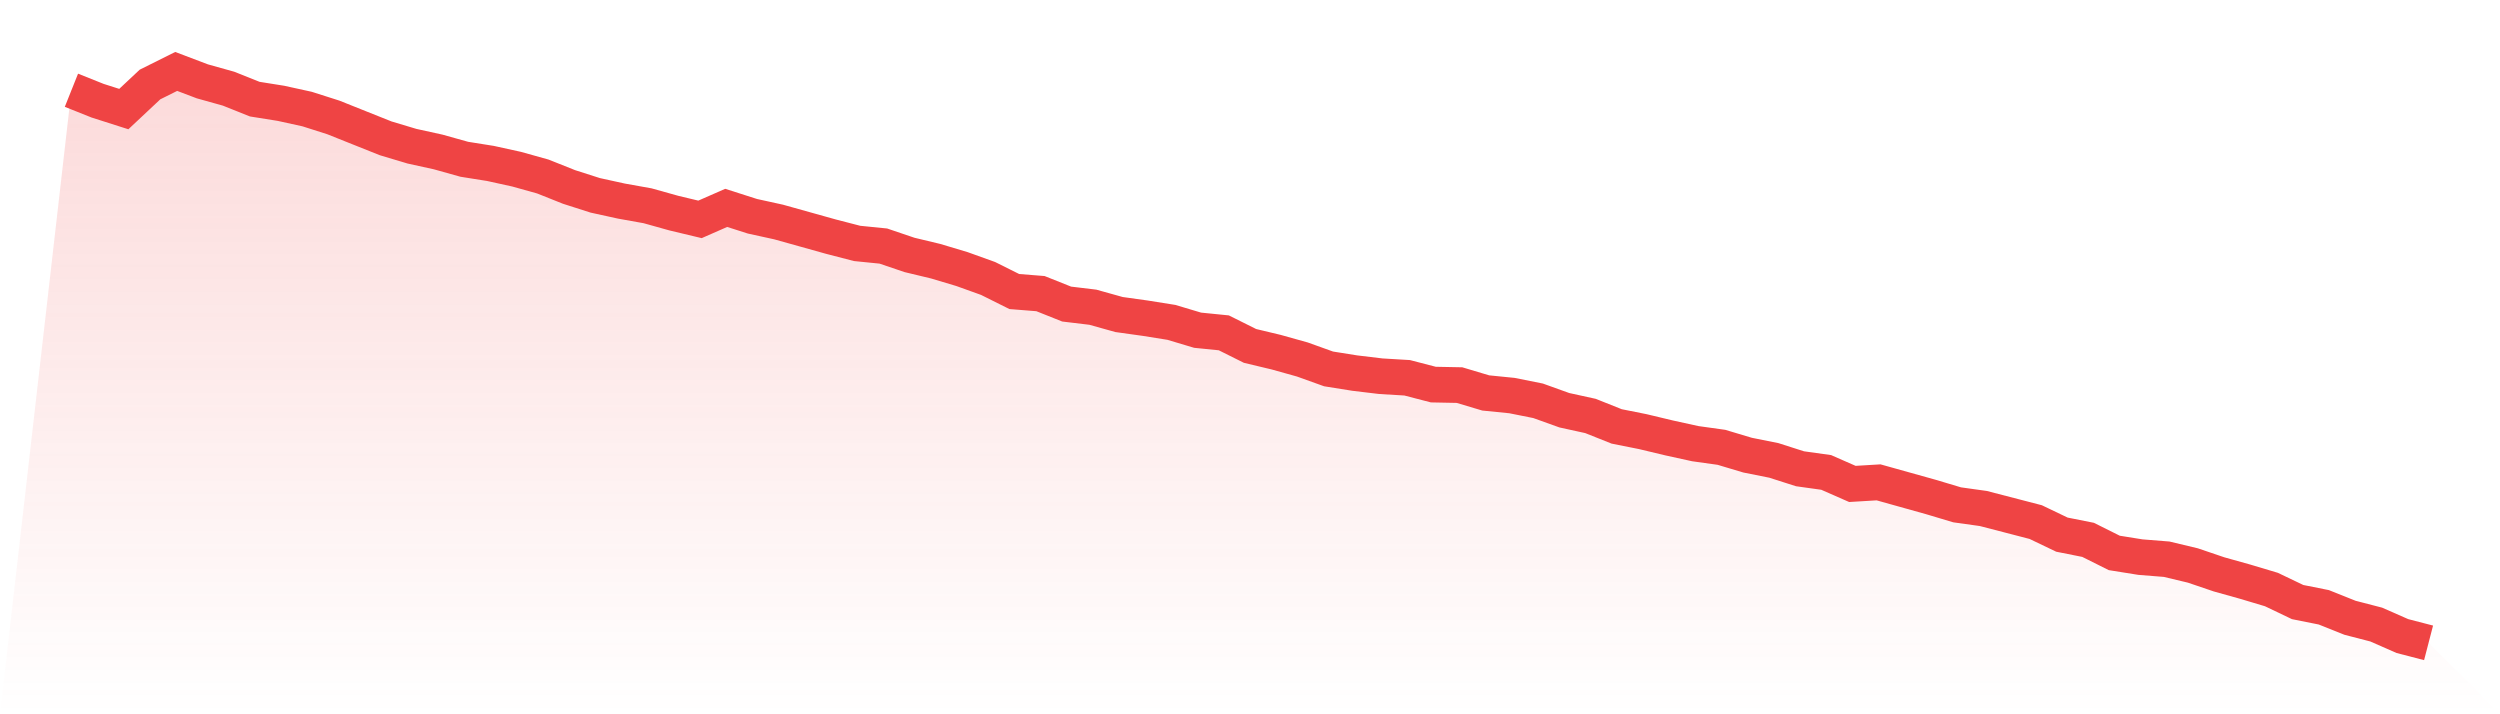
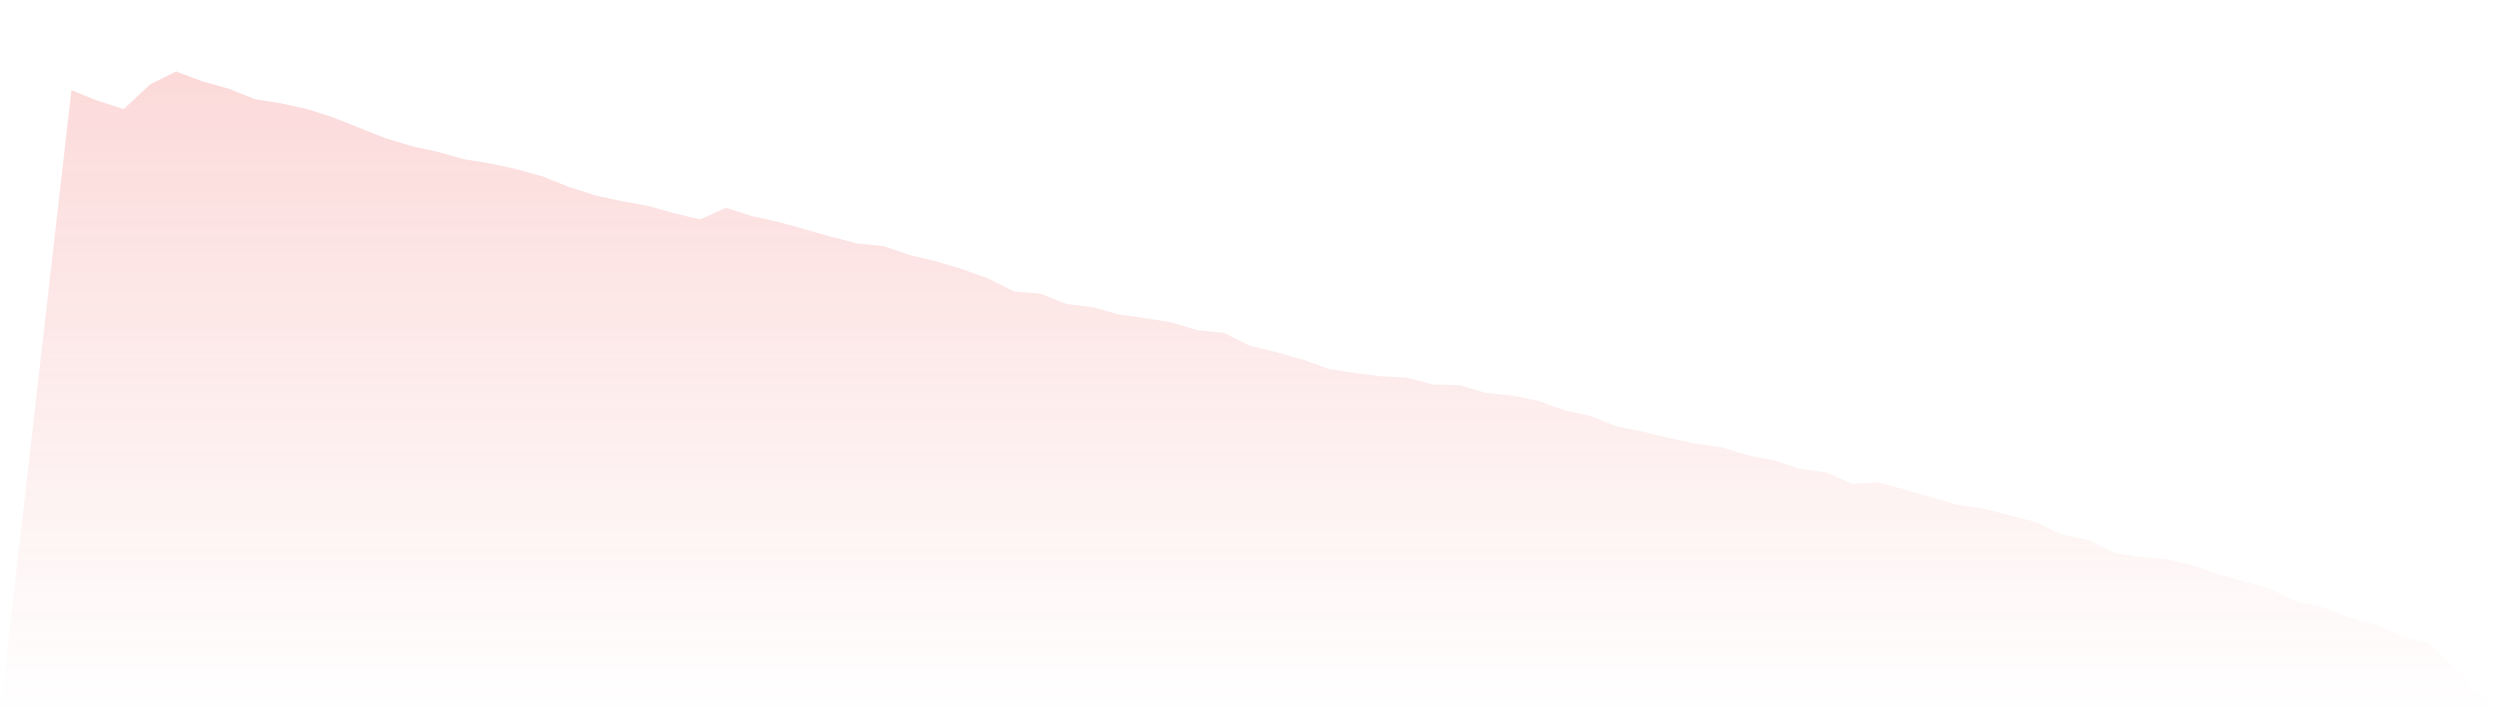
<svg xmlns="http://www.w3.org/2000/svg" viewBox="0 0 140 40">
  <defs>
    <linearGradient id="gradient" x1="0" x2="0" y1="0" y2="1">
      <stop offset="0%" stop-color="#ef4444" stop-opacity="0.2" />
      <stop offset="100%" stop-color="#ef4444" stop-opacity="0" />
    </linearGradient>
  </defs>
  <path d="M4,5.054 L4,5.054 L5.467,5.64 L6.933,6.108 L8.4,4.732 L9.867,4 L11.333,4.556 L12.8,4.966 L14.267,5.552 L15.733,5.786 L17.2,6.108 L18.667,6.576 L20.133,7.162 L21.6,7.747 L23.067,8.187 L24.533,8.509 L26,8.919 L27.467,9.153 L28.933,9.475 L30.4,9.885 L31.867,10.47 L33.333,10.939 L34.8,11.261 L36.267,11.524 L37.733,11.934 L39.2,12.285 L40.667,11.641 L42.133,12.11 L43.6,12.432 L45.067,12.842 L46.533,13.252 L48,13.632 L49.467,13.779 L50.933,14.276 L52.4,14.628 L53.867,15.067 L55.333,15.594 L56.8,16.326 L58.267,16.443 L59.733,17.028 L61.2,17.204 L62.667,17.614 L64.133,17.819 L65.6,18.053 L67.067,18.492 L68.533,18.639 L70,19.371 L71.467,19.722 L72.933,20.132 L74.4,20.659 L75.867,20.893 L77.333,21.069 L78.8,21.156 L80.267,21.537 L81.733,21.566 L83.2,22.005 L84.667,22.152 L86.133,22.445 L87.6,22.972 L89.067,23.294 L90.533,23.879 L92,24.172 L93.467,24.523 L94.933,24.845 L96.4,25.05 L97.867,25.489 L99.333,25.782 L100.8,26.251 L102.267,26.456 L103.733,27.1 L105.2,27.012 L106.667,27.422 L108.133,27.832 L109.6,28.271 L111.067,28.476 L112.533,28.856 L114,29.237 L115.467,29.94 L116.933,30.232 L118.4,30.964 L119.867,31.199 L121.333,31.316 L122.8,31.667 L124.267,32.165 L125.733,32.575 L127.2,33.014 L128.667,33.716 L130.133,34.009 L131.6,34.595 L133.067,34.975 L134.533,35.619 L136,36 L140,40 L0,40 z" fill="url(#gradient)" />
-   <path d="M4,5.054 L4,5.054 L5.467,5.64 L6.933,6.108 L8.4,4.732 L9.867,4 L11.333,4.556 L12.8,4.966 L14.267,5.552 L15.733,5.786 L17.2,6.108 L18.667,6.576 L20.133,7.162 L21.6,7.747 L23.067,8.187 L24.533,8.509 L26,8.919 L27.467,9.153 L28.933,9.475 L30.4,9.885 L31.867,10.47 L33.333,10.939 L34.8,11.261 L36.267,11.524 L37.733,11.934 L39.2,12.285 L40.667,11.641 L42.133,12.11 L43.6,12.432 L45.067,12.842 L46.533,13.252 L48,13.632 L49.467,13.779 L50.933,14.276 L52.4,14.628 L53.867,15.067 L55.333,15.594 L56.8,16.326 L58.267,16.443 L59.733,17.028 L61.2,17.204 L62.667,17.614 L64.133,17.819 L65.6,18.053 L67.067,18.492 L68.533,18.639 L70,19.371 L71.467,19.722 L72.933,20.132 L74.4,20.659 L75.867,20.893 L77.333,21.069 L78.8,21.156 L80.267,21.537 L81.733,21.566 L83.2,22.005 L84.667,22.152 L86.133,22.445 L87.6,22.972 L89.067,23.294 L90.533,23.879 L92,24.172 L93.467,24.523 L94.933,24.845 L96.4,25.05 L97.867,25.489 L99.333,25.782 L100.8,26.251 L102.267,26.456 L103.733,27.1 L105.2,27.012 L106.667,27.422 L108.133,27.832 L109.6,28.271 L111.067,28.476 L112.533,28.856 L114,29.237 L115.467,29.94 L116.933,30.232 L118.4,30.964 L119.867,31.199 L121.333,31.316 L122.8,31.667 L124.267,32.165 L125.733,32.575 L127.2,33.014 L128.667,33.716 L130.133,34.009 L131.6,34.595 L133.067,34.975 L134.533,35.619 L136,36" fill="none" stroke="#ef4444" stroke-width="2" />
</svg>